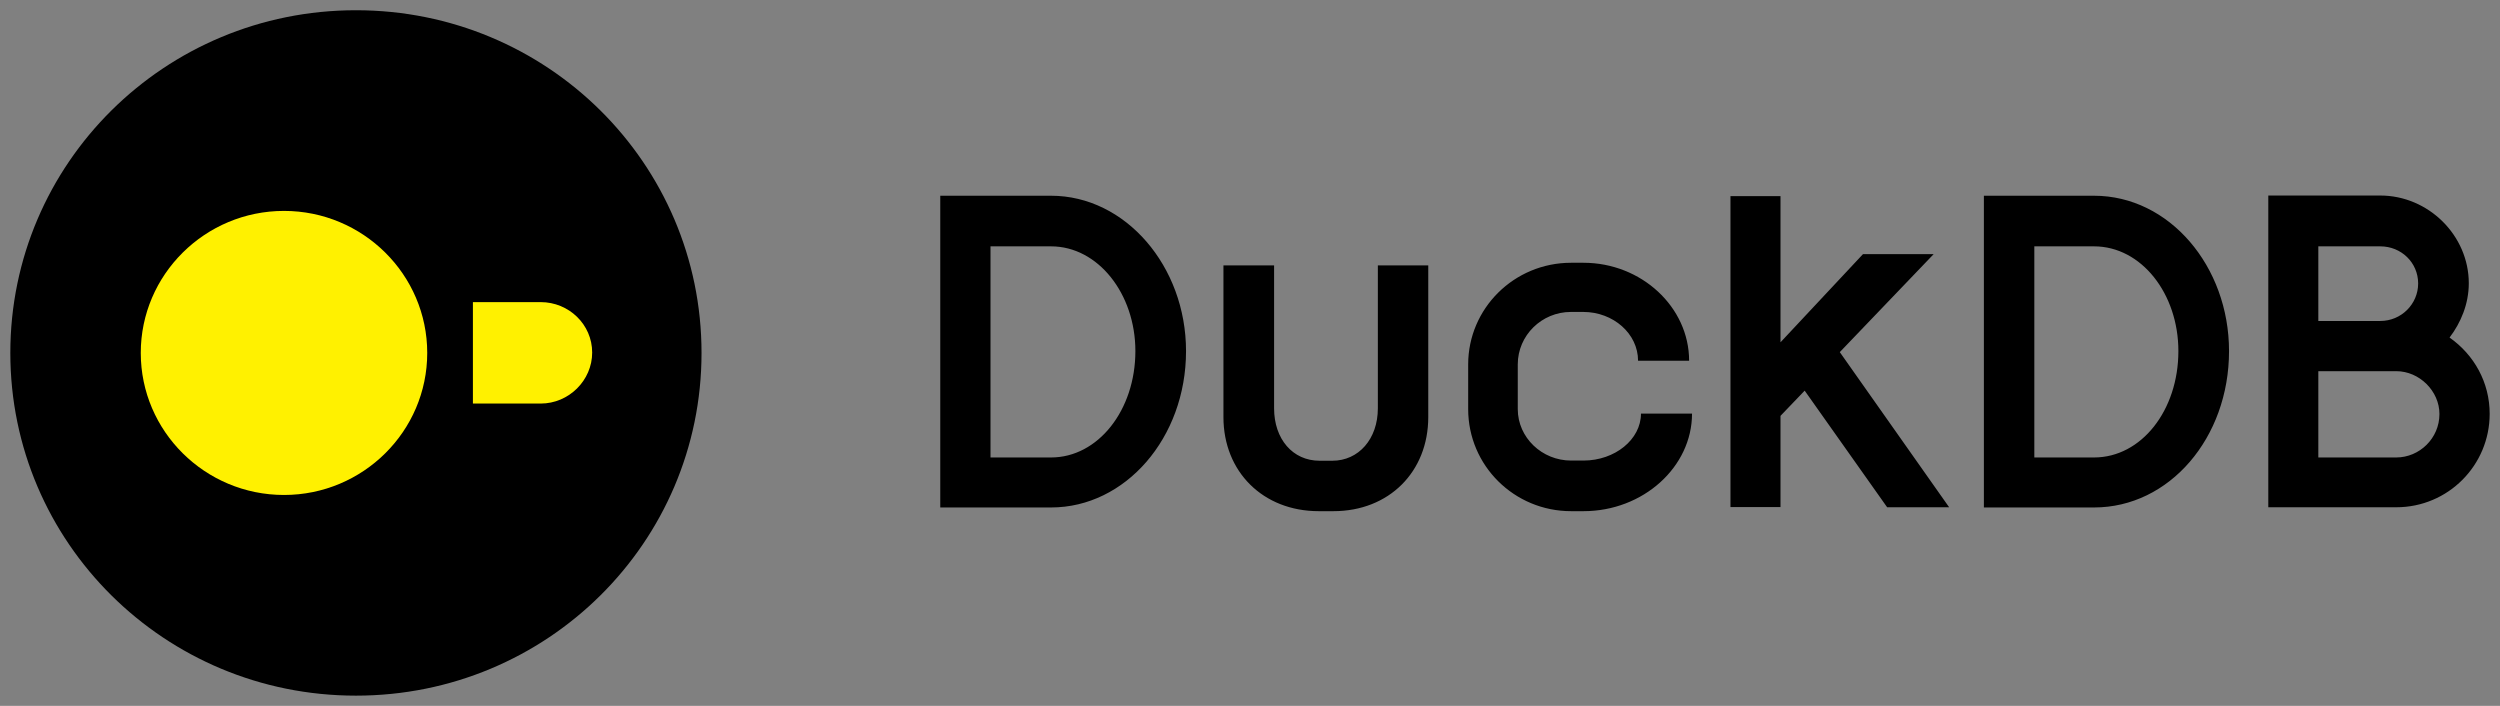
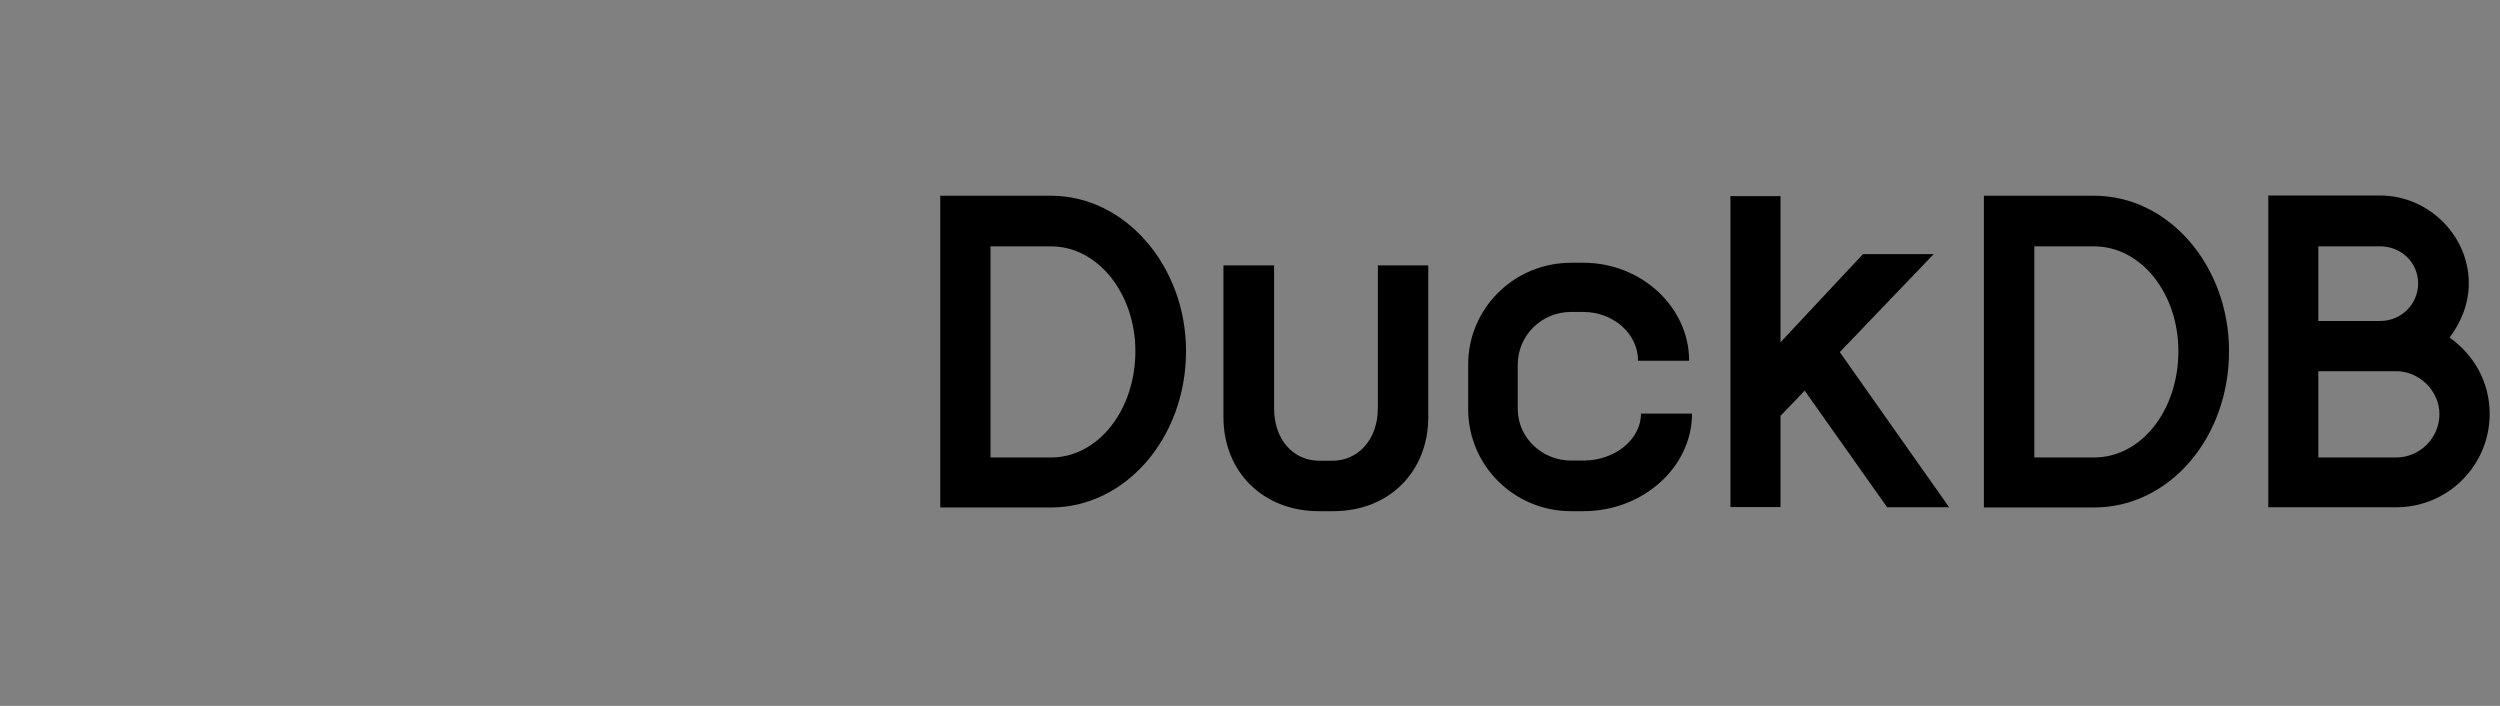
<svg xmlns="http://www.w3.org/2000/svg" width="85" height="24" viewBox="0 0 85 24" fill="none">
  <rect x="0" y="0" width="85" height="24" fill="#808080" stroke="none" />
  <g clip-path="url(#clip0_1_211)">
-     <path d="M12.102 23.652C5.601 23.652 0.351 18.446 0.351 12C0.351 5.554 5.601 0.348 12.102 0.348C18.602 0.348 23.852 5.554 23.852 12C23.852 18.446 18.602 23.652 12.102 23.652Z" fill="black" />
-     <path d="M18.384 10.272H16.079V13.721H18.384C19.34 13.721 20.134 12.934 20.134 11.986C20.134 11.031 19.34 10.272 18.384 10.272Z" fill="#FFF100" />
-     <path d="M4.786 12C4.786 14.662 6.971 16.829 9.656 16.829C12.341 16.829 14.526 14.662 14.526 12C14.526 9.338 12.341 7.171 9.656 7.171C6.971 7.171 4.786 9.338 4.786 12Z" fill="#FFF100" />
    <path d="M46.847 9.024V13.882C46.847 14.927 46.193 15.665 45.3 15.665H44.865C43.951 15.665 43.319 14.927 43.319 13.882V9.024H41.597V14.181C41.597 16.042 42.946 17.38 44.837 17.38H45.336C47.226 17.38 48.561 16.042 48.561 14.181V9.024H46.847ZM62.553 11.972L65.744 8.641H63.341L60.537 11.638V6.669H58.836V17.24H60.537V14.139L61.359 13.282L64.163 17.247H66.271L62.553 11.972ZM35.736 15.554H33.677V8.376H35.736C37.331 8.376 38.603 9.986 38.603 11.937C38.603 13.951 37.331 15.554 35.736 15.554ZM35.736 6.655H31.969V17.254H35.736C38.259 17.254 40.325 14.892 40.325 11.937C40.325 9.052 38.266 6.655 35.736 6.655ZM71.198 15.554H69.167V8.376H71.198C72.807 8.376 74.065 9.986 74.065 11.937C74.065 13.951 72.807 15.554 71.198 15.554ZM71.198 6.655H67.452V17.254H71.198C73.756 17.254 75.787 14.892 75.787 11.937C75.787 9.052 73.756 6.655 71.198 6.655ZM81.472 15.554H78.823V12.62H81.472C82.259 12.62 82.941 13.296 82.941 14.077C82.941 14.906 82.259 15.554 81.472 15.554ZM78.823 10.913V8.376H80.931C81.641 8.376 82.217 8.927 82.217 9.638C82.217 10.341 81.641 10.913 80.931 10.913H78.823ZM83.285 11.477C83.672 10.969 83.939 10.328 83.939 9.631C83.939 8 82.561 6.648 80.931 6.648H77.122V17.247H81.472C83.236 17.247 84.649 15.819 84.649 14.07C84.649 13.004 84.121 12.063 83.285 11.477ZM53.41 10.606H53.832C54.851 10.606 55.694 11.345 55.694 12.265H57.43C57.43 10.439 55.807 8.934 53.839 8.934H53.417C51.478 8.934 49.918 10.488 49.918 12.39V13.909C49.918 15.833 51.485 17.38 53.417 17.38H53.839C55.87 17.38 57.529 15.875 57.529 14.063H55.793C55.793 14.941 54.907 15.659 53.839 15.659H53.417C52.427 15.659 51.604 14.878 51.604 13.909V12.39C51.604 11.401 52.42 10.606 53.41 10.606Z" fill="black" />
  </g>
  <defs>
    <clipPath id="clip0_1_211">
      <rect width="85" height="24" fill="white" />
    </clipPath>
  </defs>
</svg>